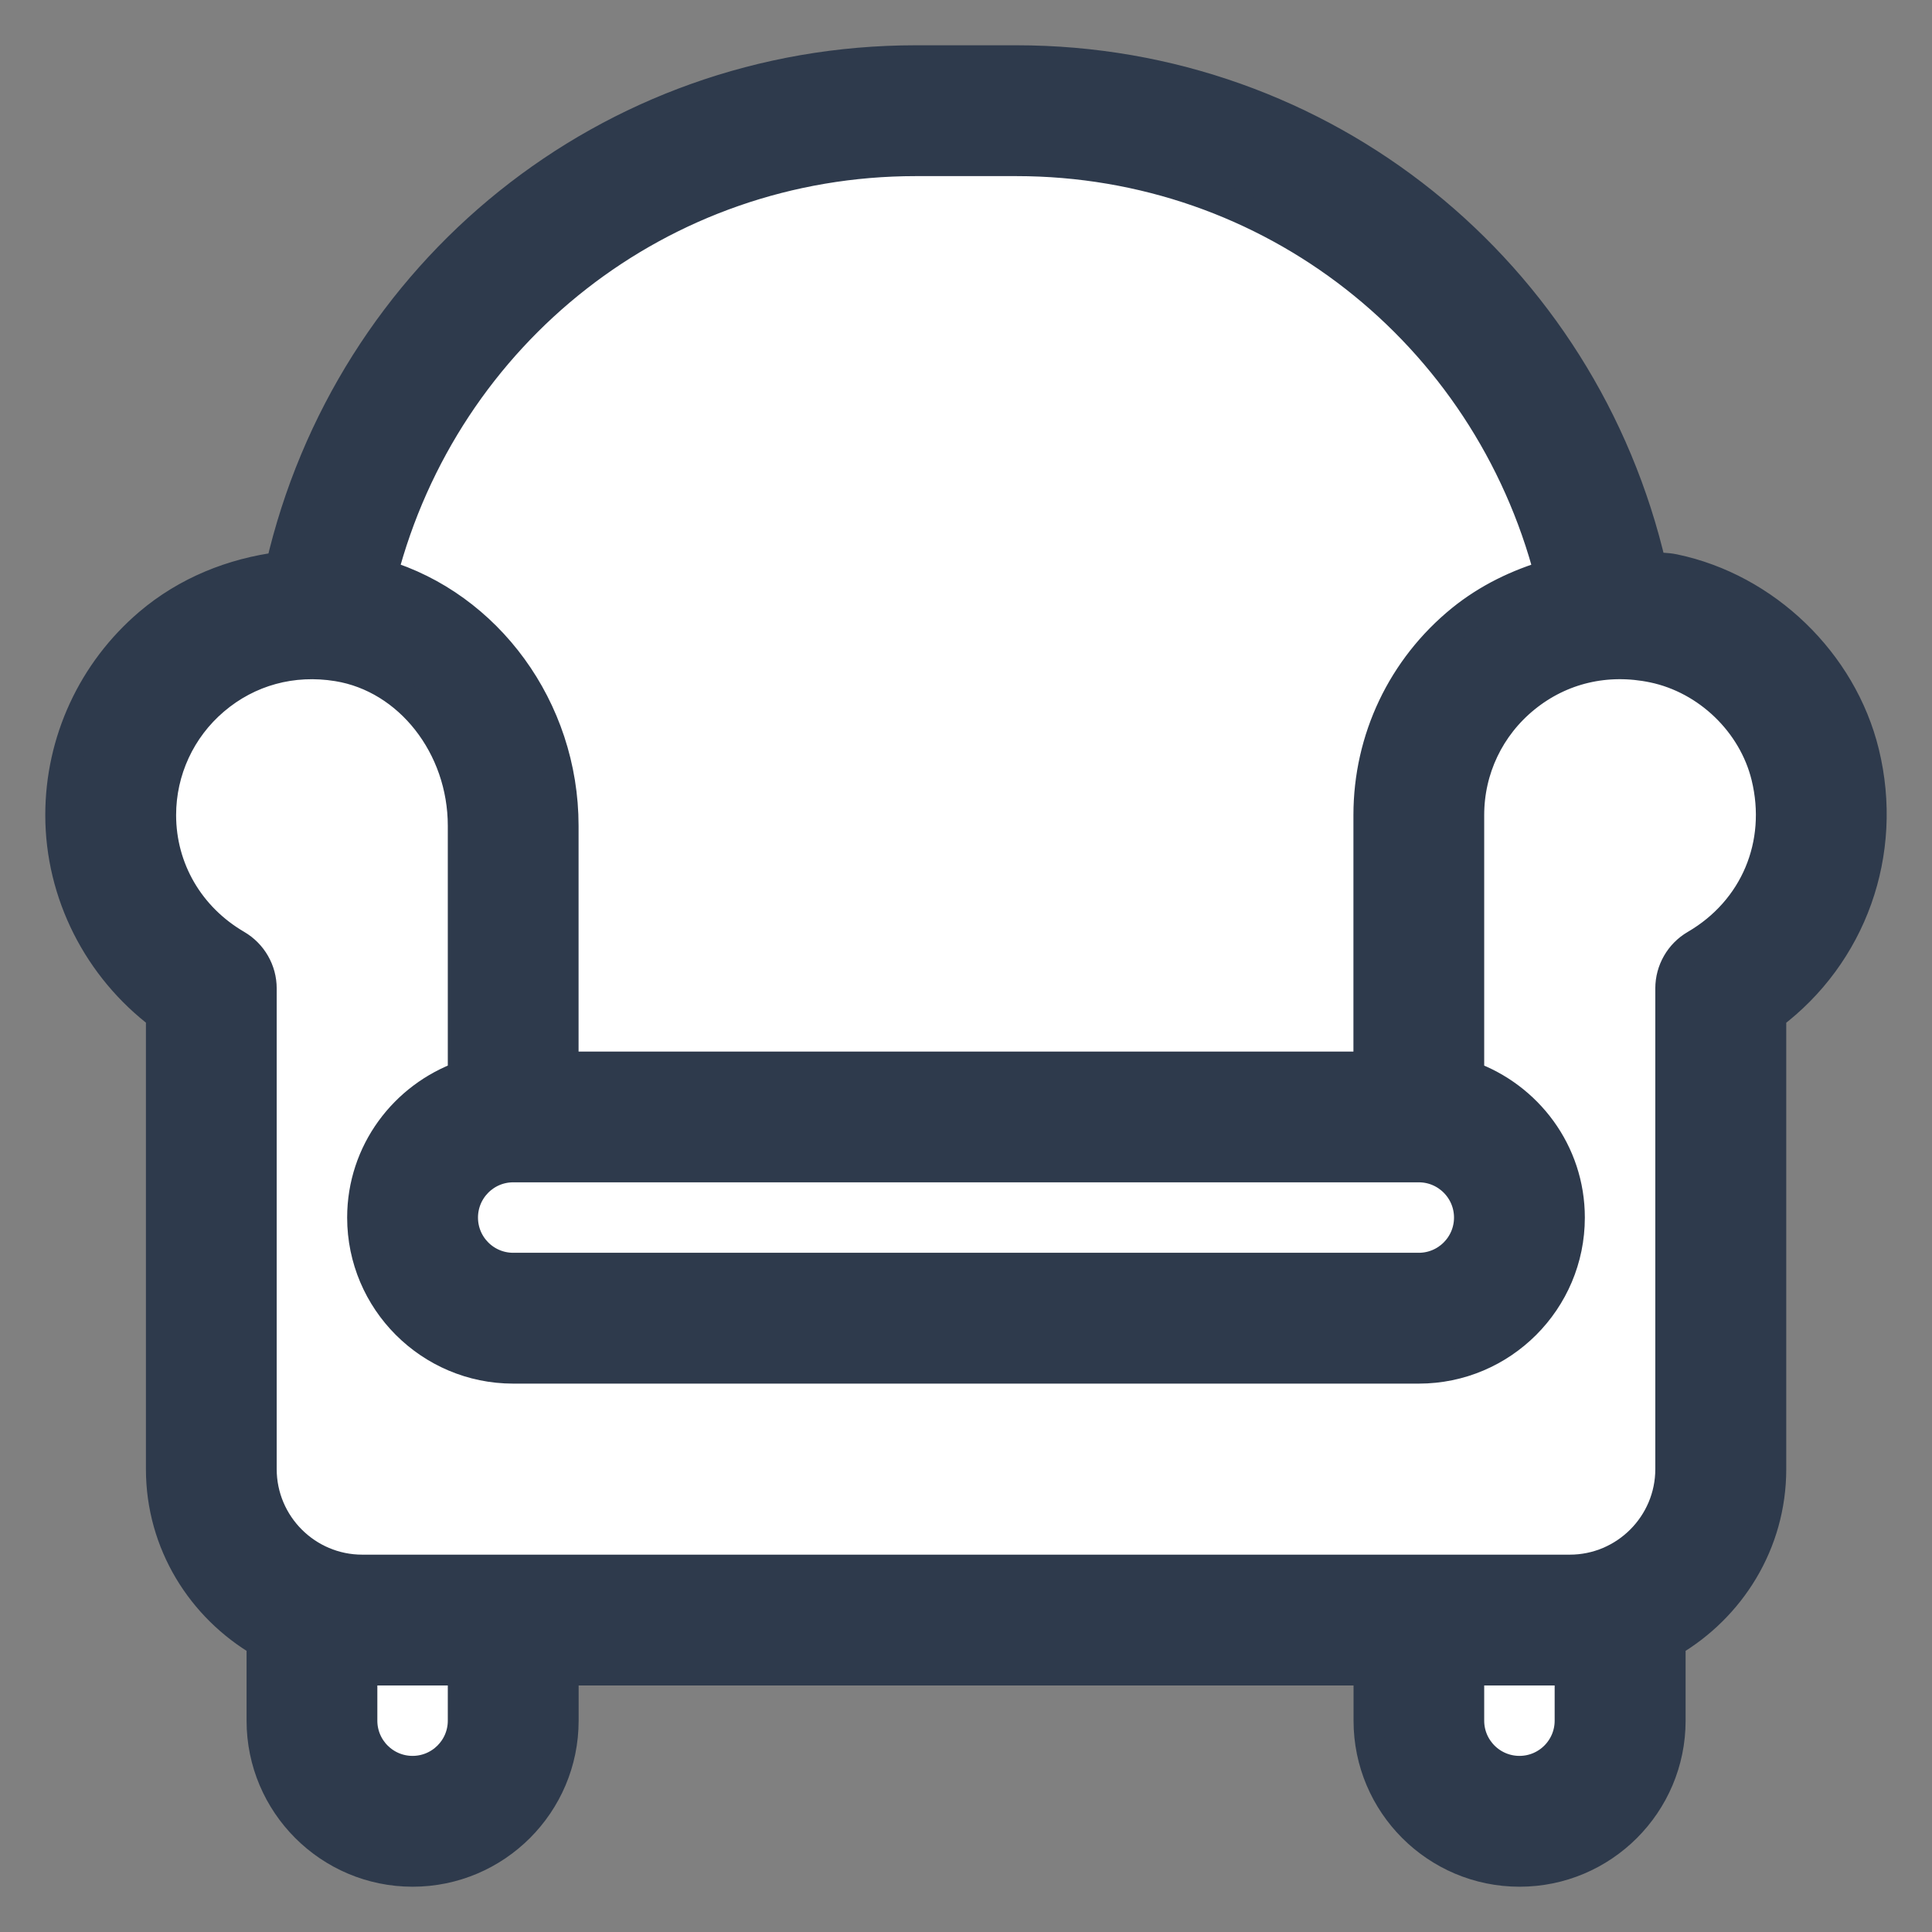
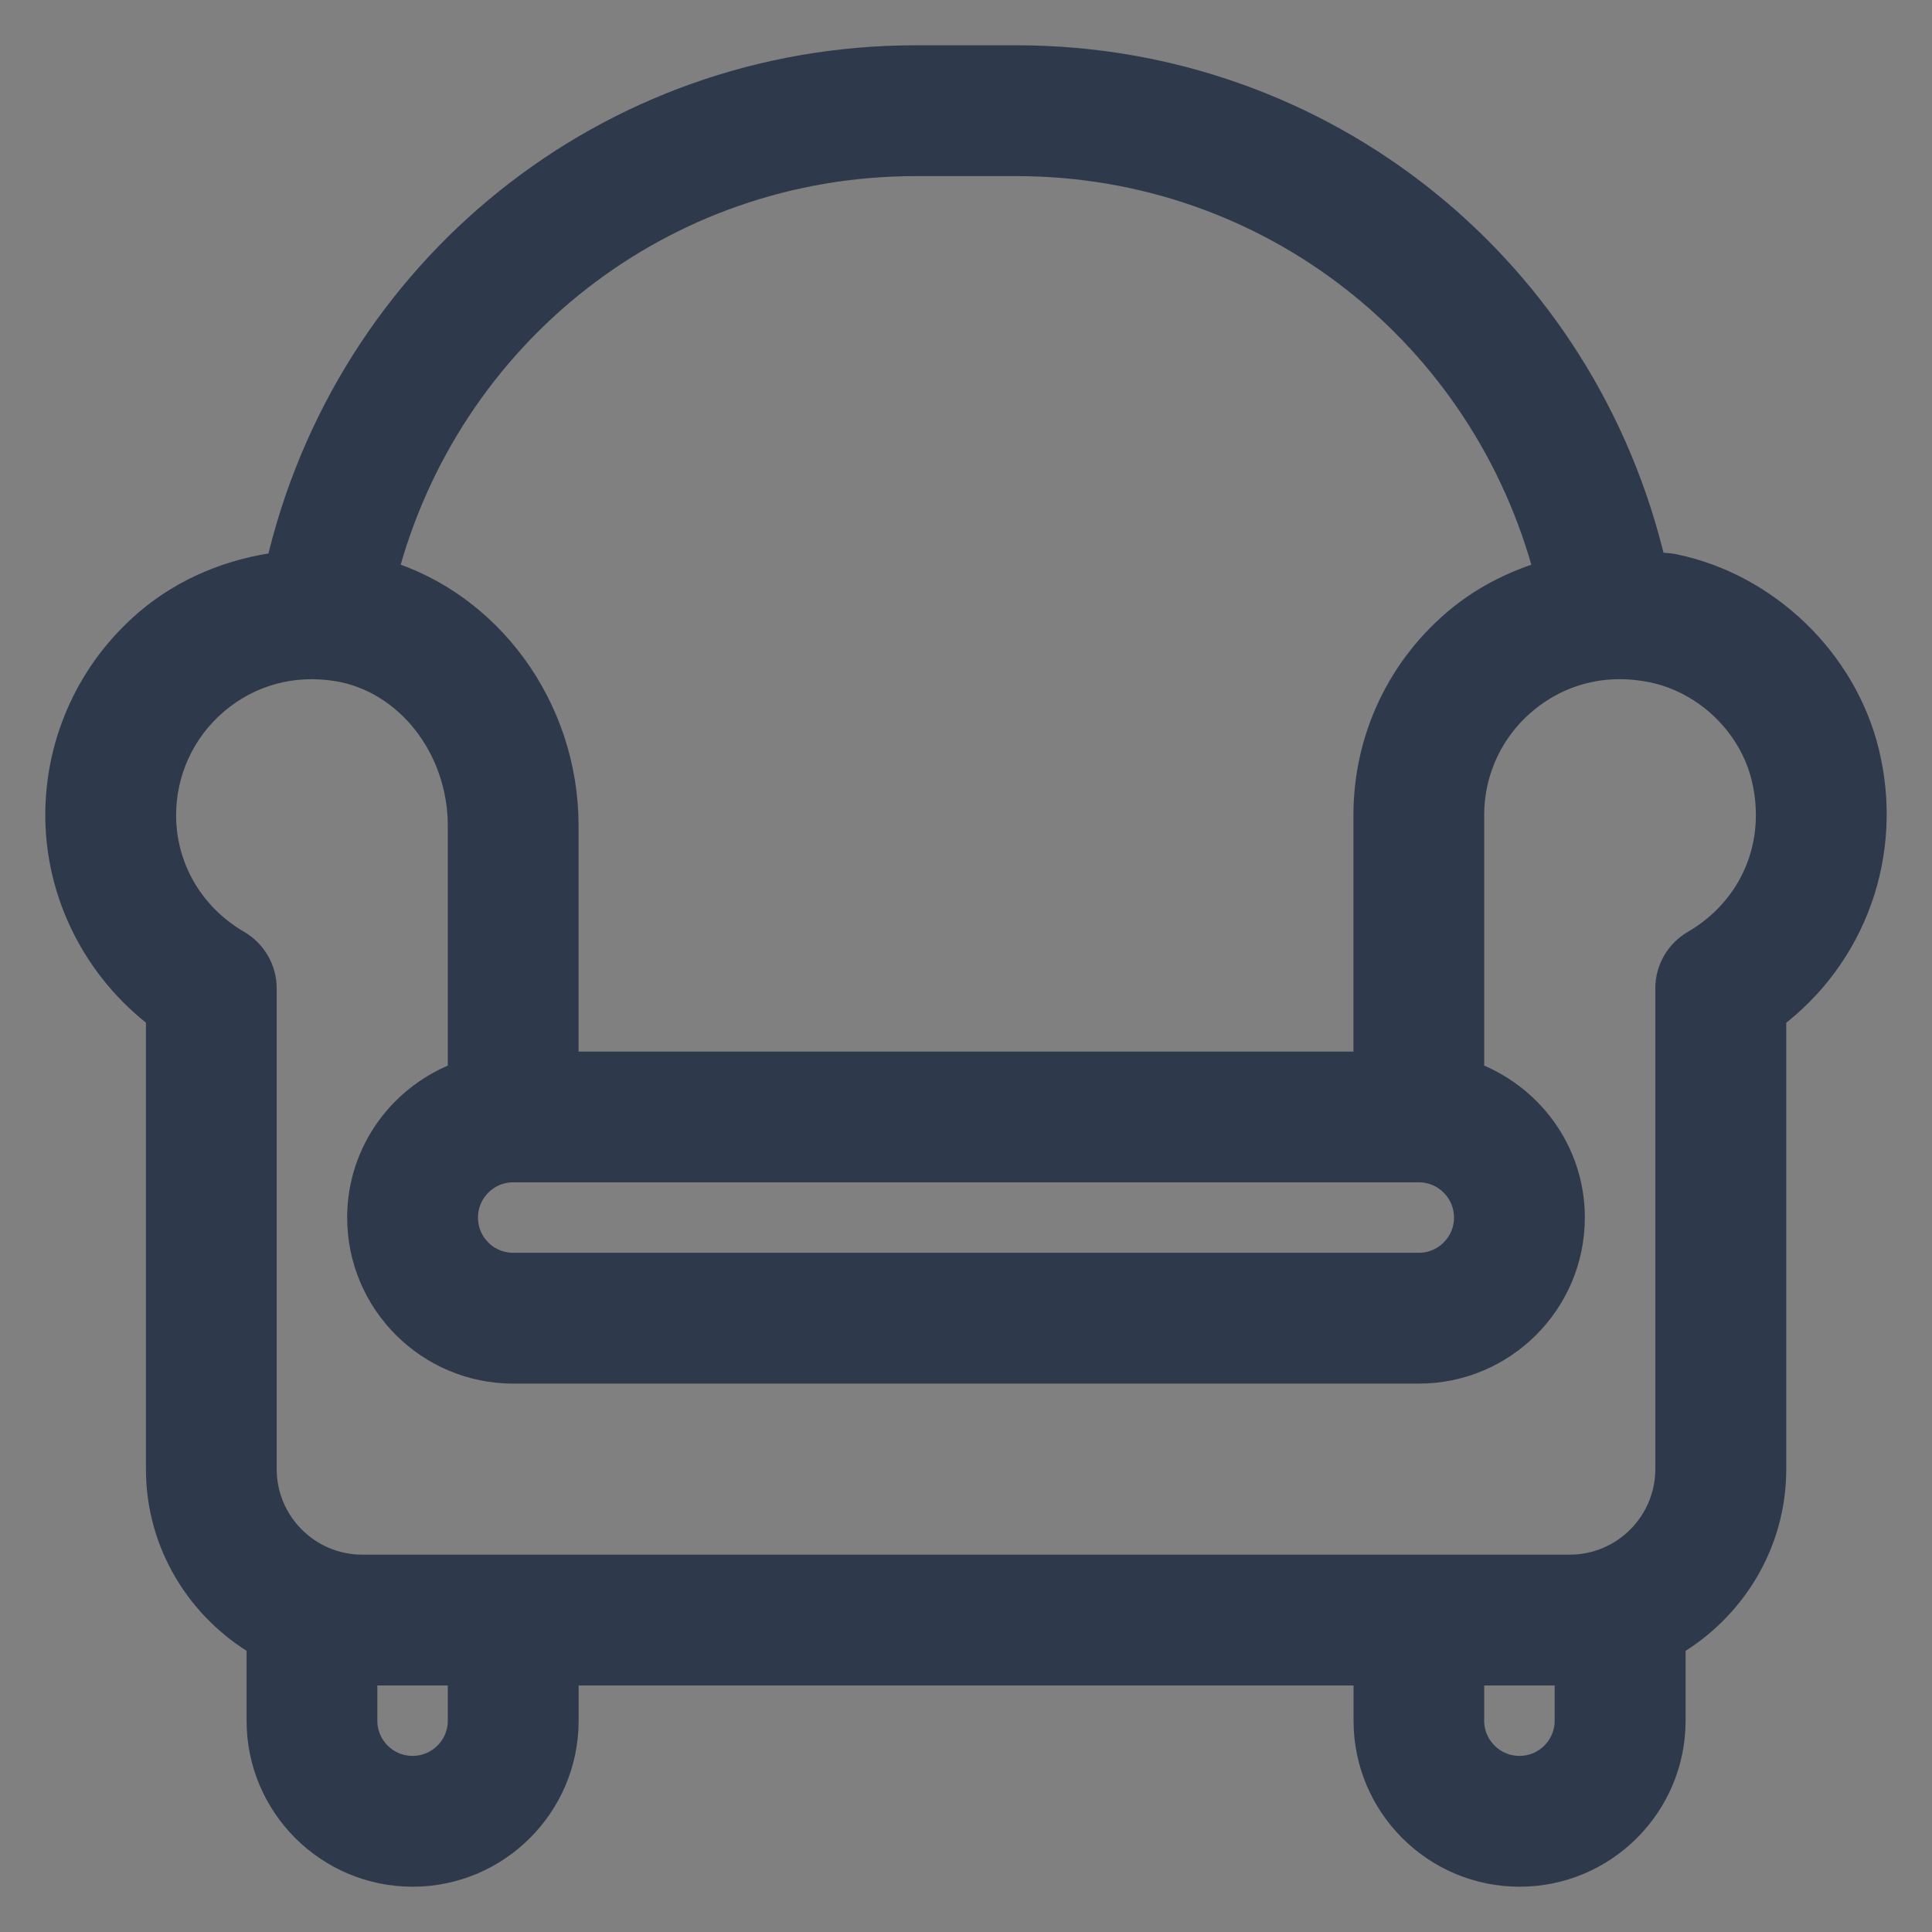
<svg xmlns="http://www.w3.org/2000/svg" width="32" height="32" viewBox="0 0 32 32" fill="none">
  <rect x="0" y="0" width="32" height="32" fill="#808080" stroke="none" />
  <g clip-path="url(#clip0_4193_8875)">
-     <path d="M5.286 29.393L6.893 29.929L8.5 29.393L7.964 26.714L22.964 27.25L23.5 28.857C23.857 29.214 24.679 29.929 25.107 29.929C25.643 29.929 26.714 29.929 26.714 29.393C26.714 28.964 27.071 27.786 27.25 27.25L28.857 20.822V16.536C29.214 15.822 29.929 14.286 29.929 13.857C29.929 13.429 29.571 11.893 29.393 11.179L26.714 10.107L26.179 8.5C25.643 7.607 24.464 5.714 24.036 5.286L21.893 3.143L19.214 2.071H13.857L10.643 3.143L7.429 5.286L5.286 9.571L3.679 10.107C3.321 10.643 2.5 11.822 2.072 12.25C1.643 12.679 1.893 13.5 2.072 13.857L3.679 16.536V25.643L5.286 26.714V29.393Z" fill="white" />
    <path d="M30.876 12.466C30.509 10.966 29.244 9.744 27.727 9.427C27.602 9.401 27.478 9.405 27.352 9.39C26.224 4.499 21.924 1 16.835 1H15.168C10.079 1 5.779 4.5 4.65 9.39C3.852 9.491 3.09 9.796 2.468 10.325C1.536 11.119 1 12.276 1 13.5C1 14.803 1.628 16.033 2.667 16.816V24.333C2.667 25.562 3.342 26.625 4.334 27.203V28.5C4.334 29.879 5.455 31 6.834 31C8.213 31 9.334 29.879 9.334 28.5V27.667H22.669V28.5C22.669 29.879 23.79 31 25.169 31C26.547 31 27.669 29.879 27.669 28.5V27.203C28.66 26.625 29.336 25.562 29.336 24.333V16.817C30.668 15.818 31.282 14.128 30.876 12.466ZM15.167 2.667H16.833C21.053 2.667 24.627 5.512 25.668 9.519C25.143 9.672 24.643 9.912 24.208 10.264C23.228 11.06 22.667 12.239 22.667 13.5V17.667H9.333V13.678C9.333 11.73 8.07 10.033 6.333 9.515C7.375 5.51 10.948 2.667 15.167 2.667ZM24.333 20.167C24.333 20.626 23.96 21 23.5 21H8.5C8.04 21 7.667 20.627 7.667 20.167C7.667 19.707 8.04 19.333 8.5 19.333H23.5C23.96 19.333 24.333 19.707 24.333 20.167ZM7.667 28.5C7.667 28.96 7.293 29.333 6.833 29.333C6.374 29.333 6 28.96 6 28.5V27.667H7.667V28.5ZM26 28.5C26 28.96 25.627 29.333 25.167 29.333C24.707 29.333 24.333 28.96 24.333 28.5V27.667H26V28.5ZM28.081 15.651C27.825 15.8 27.667 16.074 27.667 16.371V24.333C27.667 25.252 26.919 26 26 26H6C5.081 26 4.333 25.252 4.333 24.333V16.371C4.333 16.075 4.175 15.801 3.919 15.651C3.135 15.194 2.667 14.39 2.667 13.5C2.667 12.766 2.988 12.071 3.548 11.595C4.116 11.111 4.844 10.913 5.592 11.035C6.775 11.227 7.667 12.364 7.667 13.678V17.82C6.699 18.165 6 19.082 6 20.167C6 21.545 7.121 22.667 8.5 22.667H23.5C24.879 22.667 26 21.545 26 20.167C26 19.082 25.301 18.165 24.333 17.82V13.5C24.333 12.743 24.67 12.036 25.259 11.558C25.855 11.074 26.61 10.896 27.384 11.058C28.285 11.247 29.037 11.972 29.255 12.861C29.529 13.982 29.068 15.076 28.081 15.651Z" fill="#2E3A4C" stroke="#2E3A4C" stroke-width="0.5" />
  </g>
  <defs>
    <clipPath id="clip0_4193_8875">
      <rect width="32" height="32" fill="white" />
    </clipPath>
  </defs>
</svg>